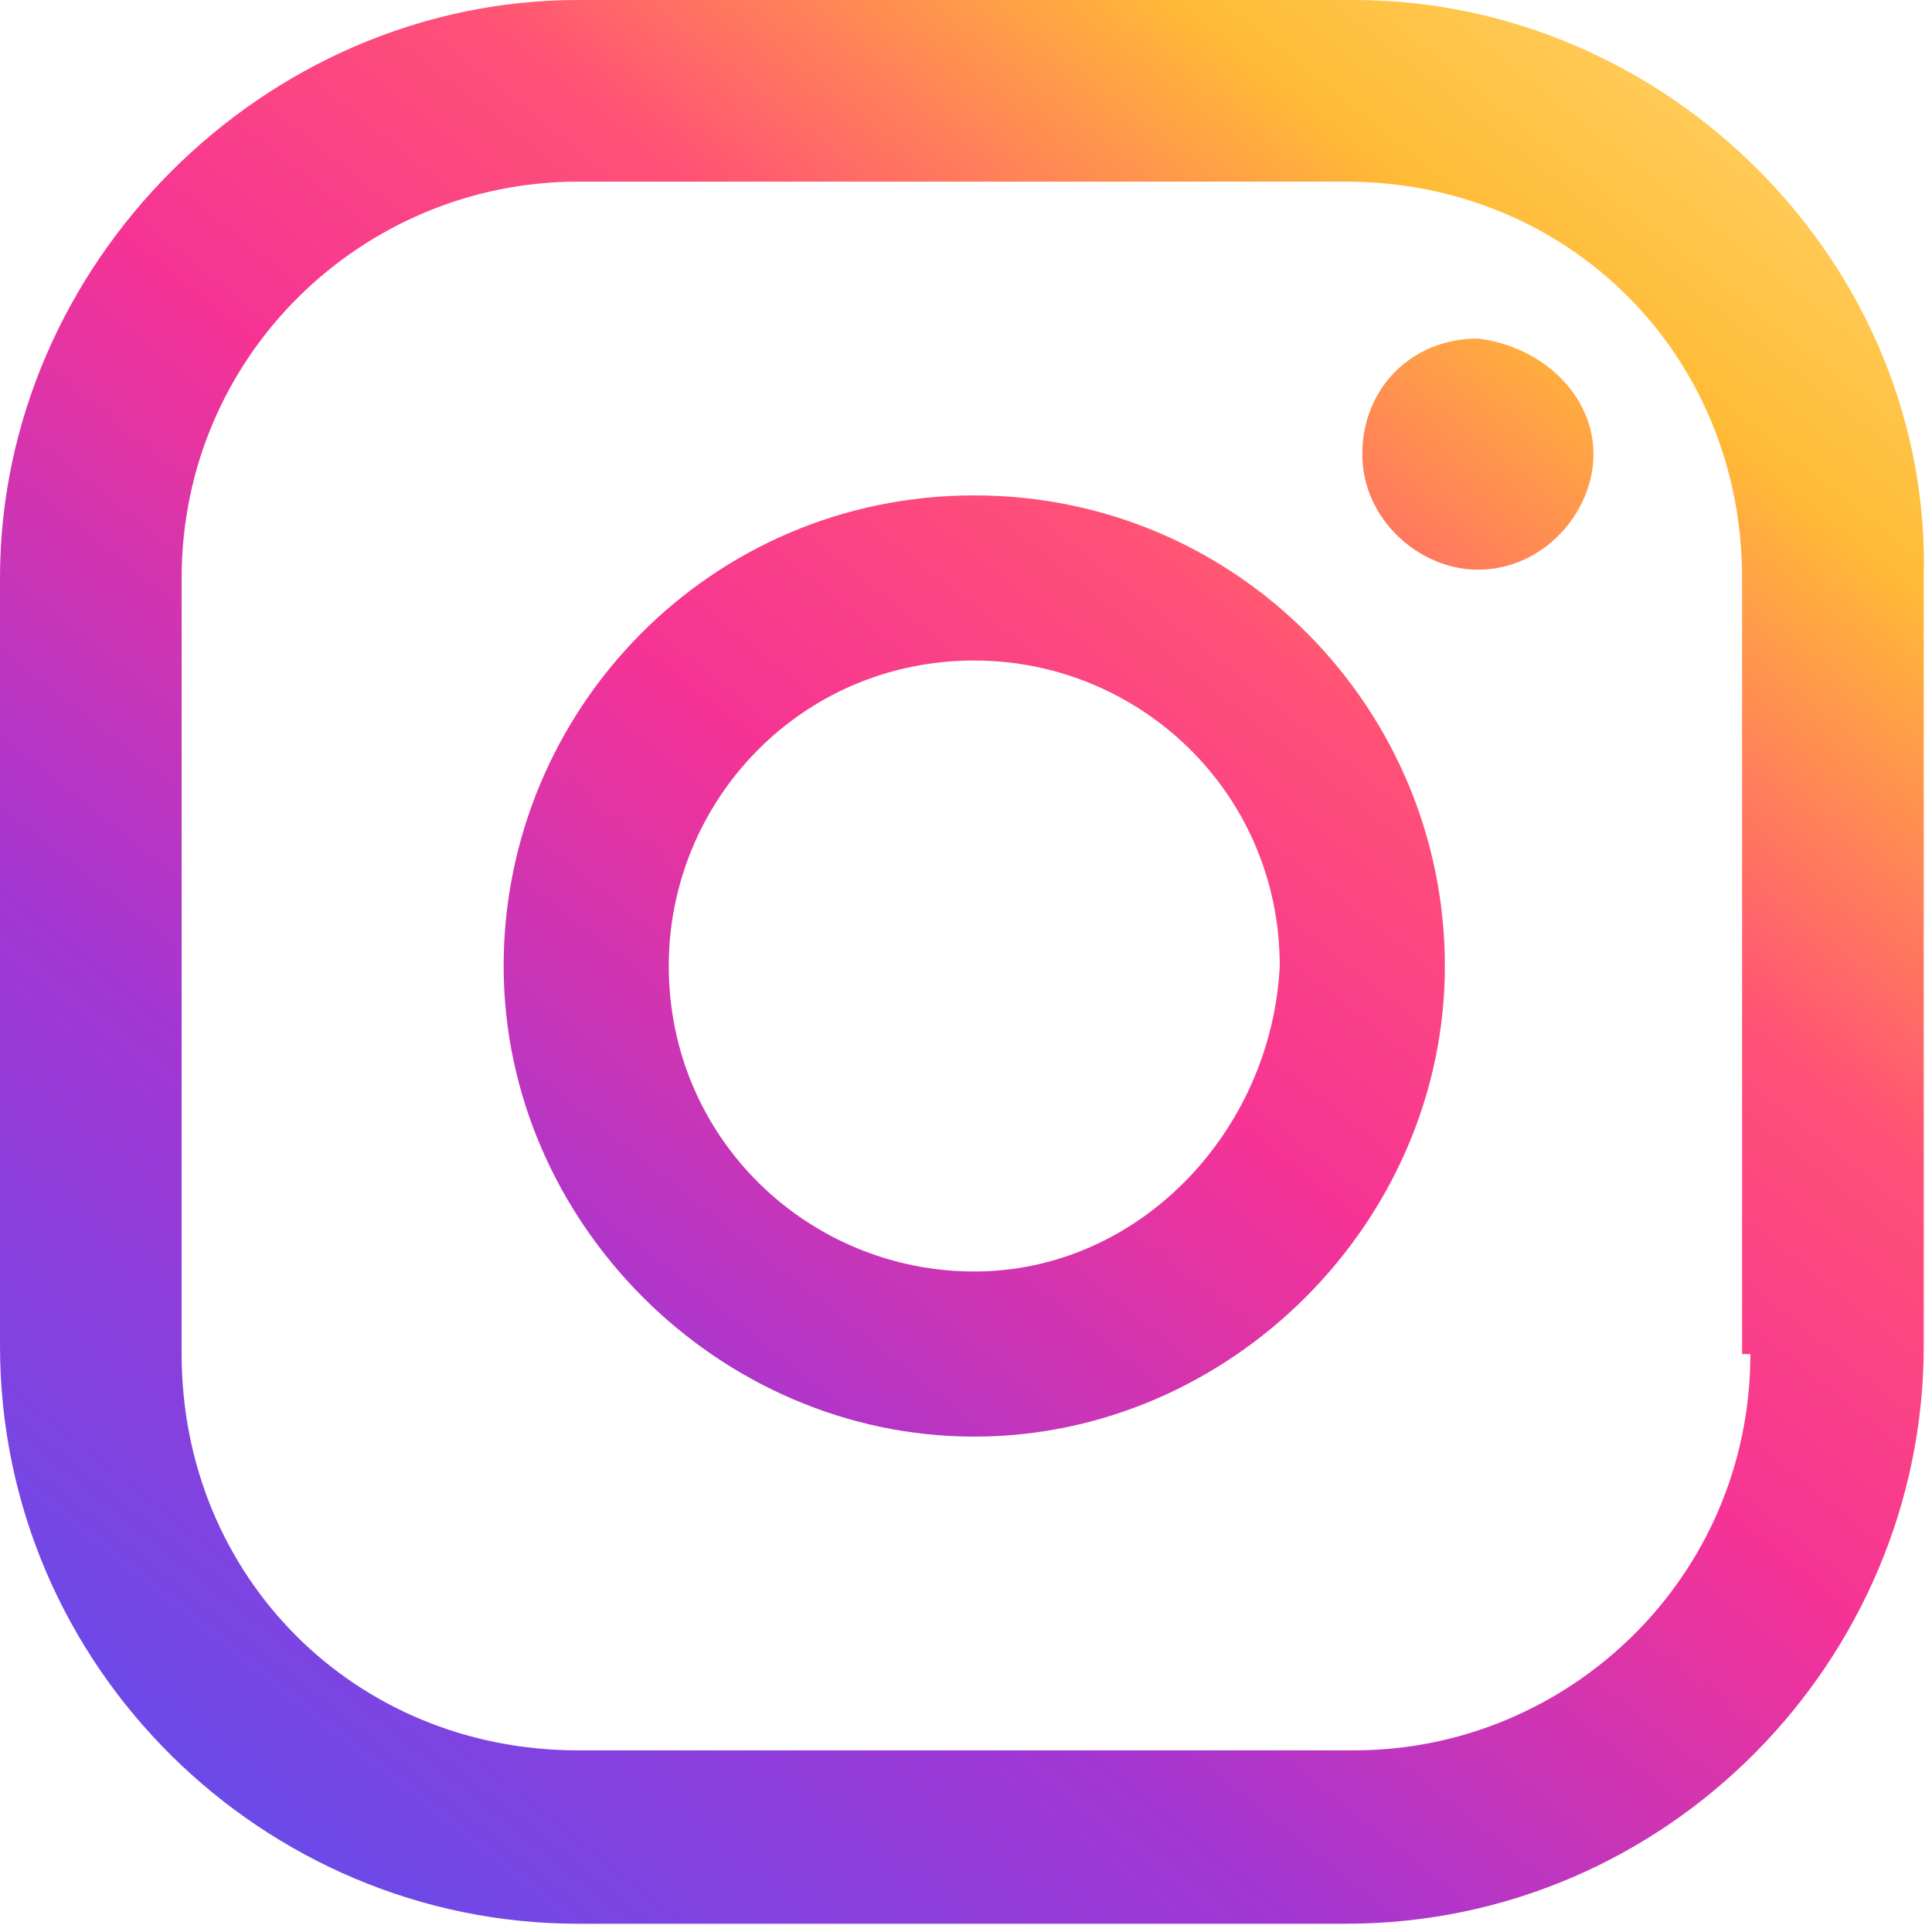
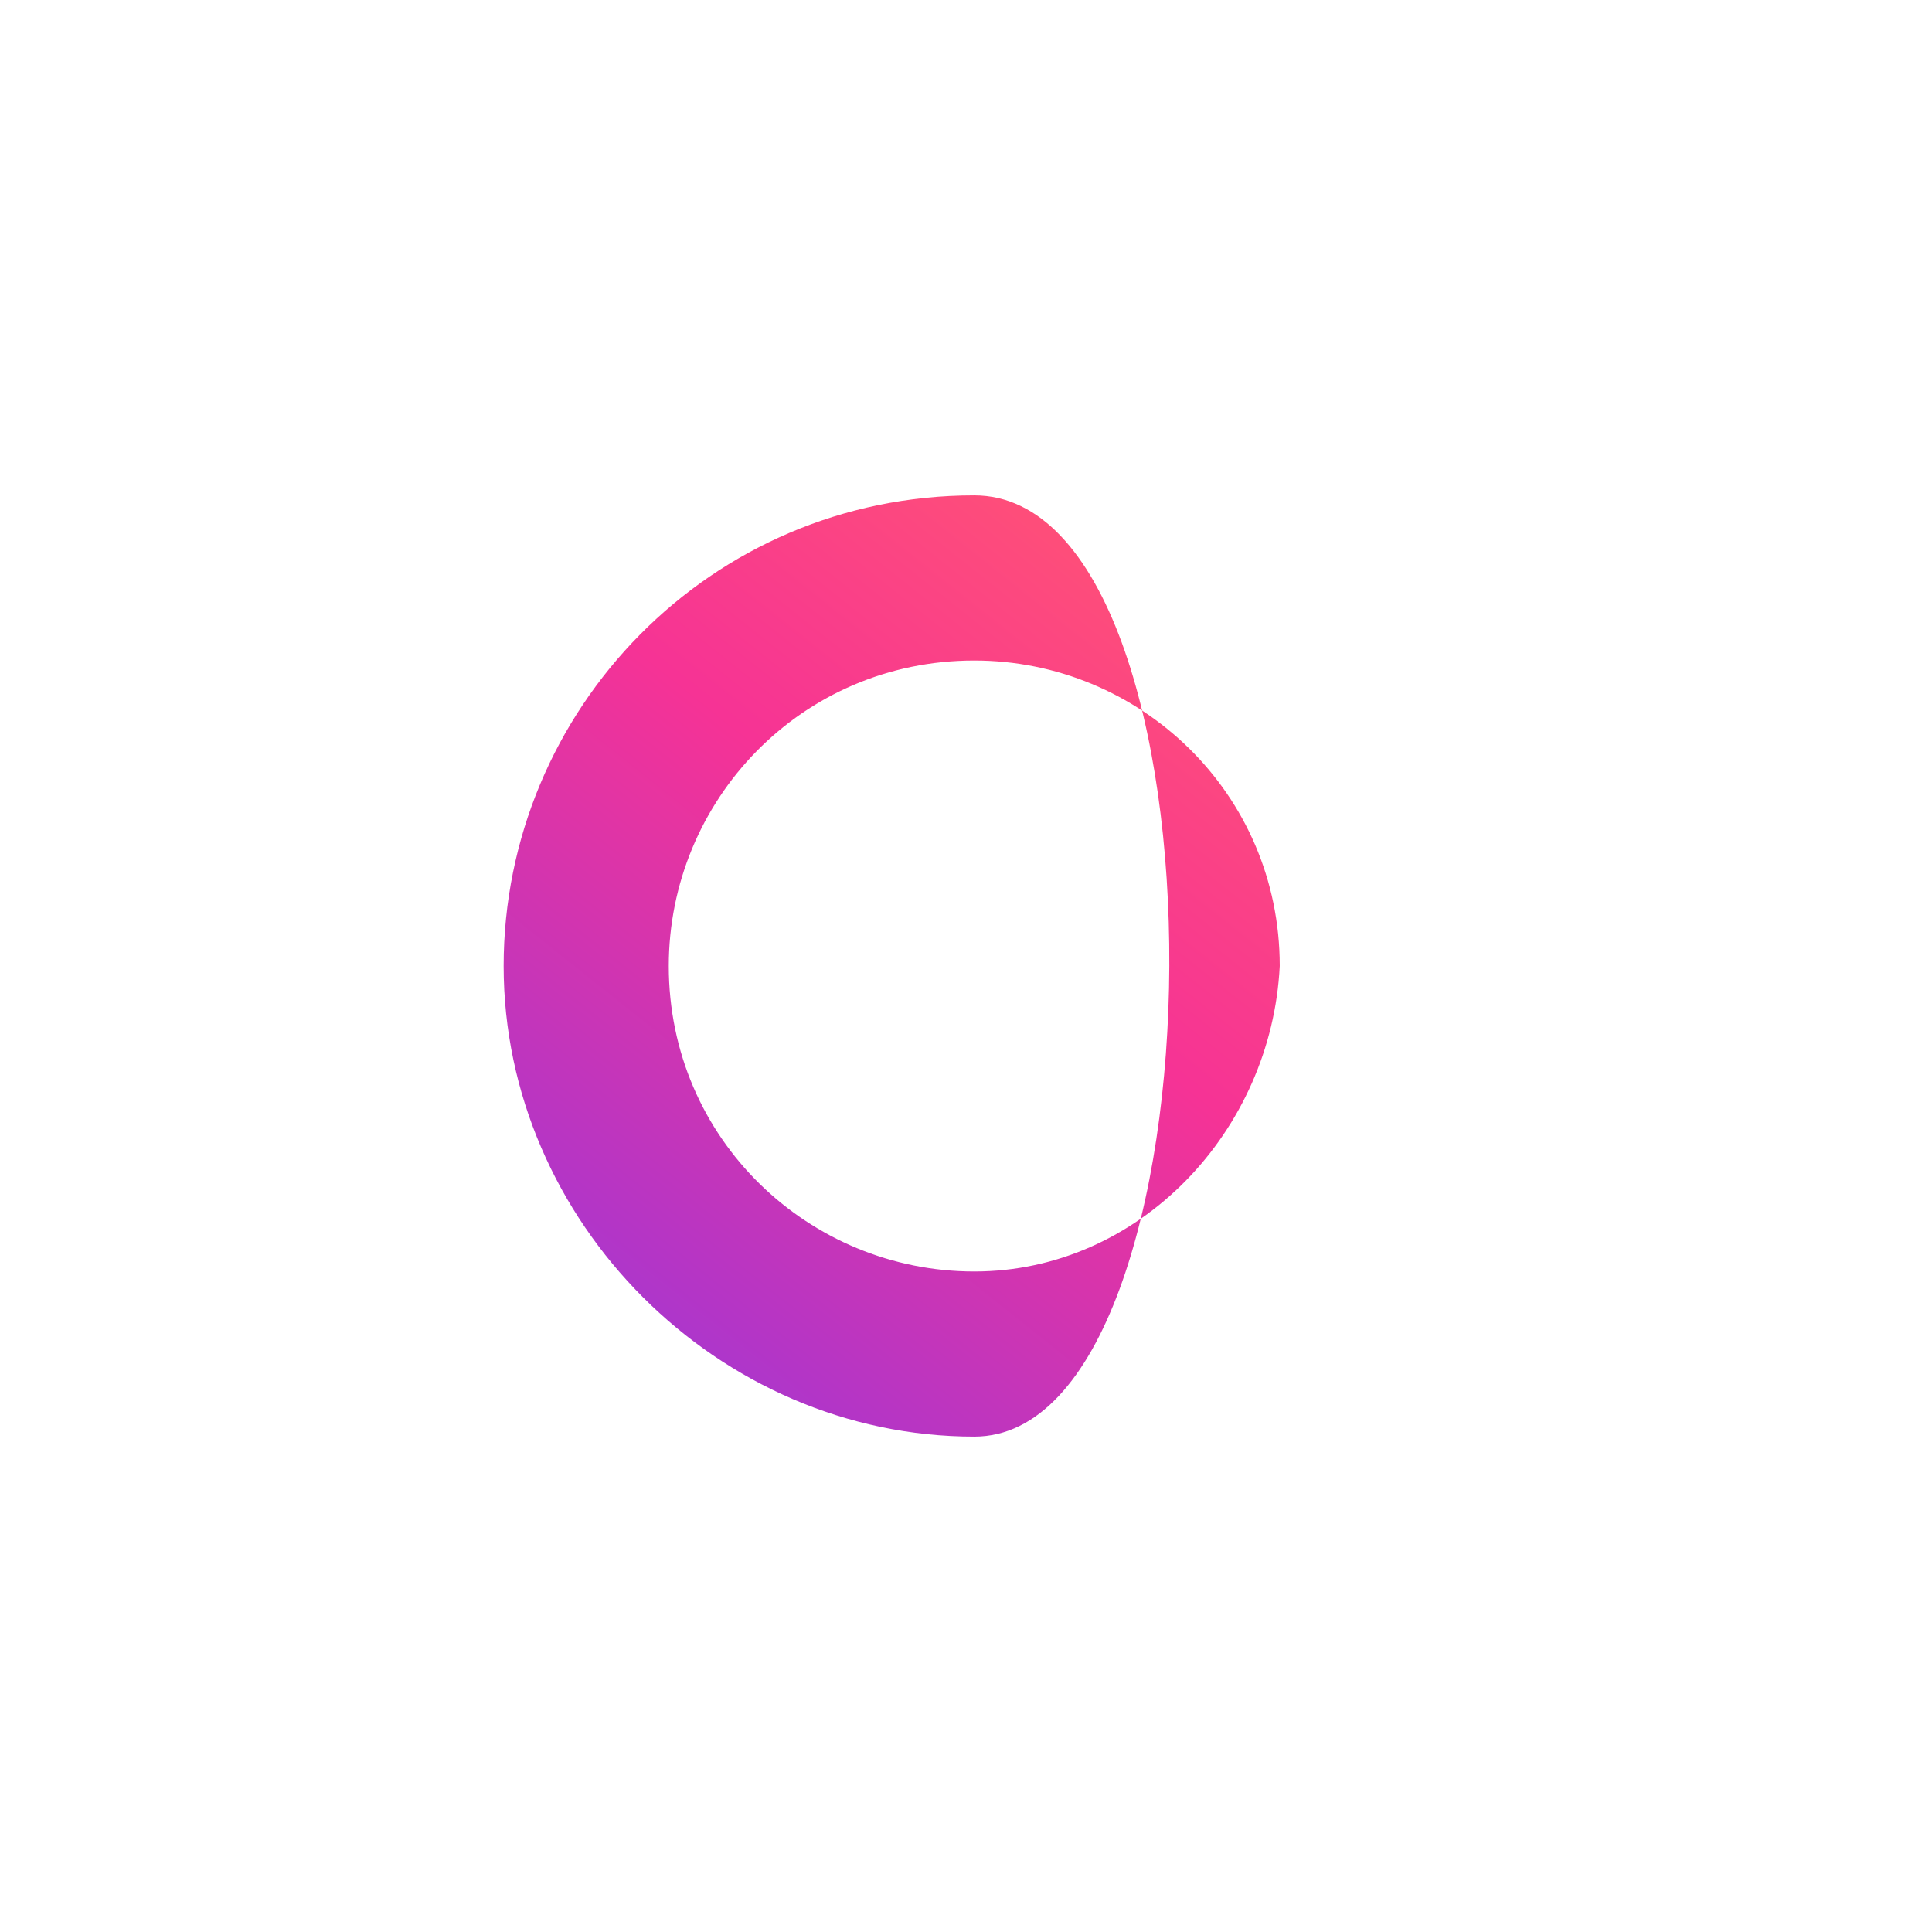
<svg xmlns="http://www.w3.org/2000/svg" version="1.1" id="Capa_1" x="0px" y="0px" viewBox="0 0 23.4 23.4" style="enable-background:new 0 0 23.4 23.4;" xml:space="preserve">
  <style type="text/css">
	.st0{fill:url(#SVGID_1_);}
	.st1{fill:url(#SVGID_00000159464616176044679730000006550849129673066677_);}
	.st2{fill:url(#SVGID_00000057848272133516291800000001149986785895819149_);}
</style>
  <g id="ig">
    <g>
      <linearGradient id="SVGID_1_" gradientUnits="userSpaceOnUse" x1="22.636" y1="-2.073" x2="2.381" y2="23.375">
        <stop offset="1.104800e-03" style="stop-color:#FFE185" />
        <stop offset="0.209" style="stop-color:#FFBB36" />
        <stop offset="0.377" style="stop-color:#FF5176" />
        <stop offset="0.524" style="stop-color:#F63395" />
        <stop offset="0.739" style="stop-color:#A436D2" />
        <stop offset="1" style="stop-color:#5F4EED" />
      </linearGradient>
-       <path class="st0" d="M16.4,0H7C3.2,0,0,3.2,0,7v9.3c0,3.9,3.2,7,7,7h9.3c3.9,0,7-3.2,7-7V7C23.4,3.2,20.2,0,16.4,0z M21.2,16.4    c0,2.7-2.2,4.8-4.8,4.8H7c-2.7,0-4.8-2.1-4.8-4.8V7c0-2.7,2.2-4.8,4.8-4.8h9.3c2.7,0,4.8,2.1,4.8,4.8V16.4z" />
      <linearGradient id="SVGID_00000132062315372046512910000014328062920571434910_" gradientUnits="userSpaceOnUse" x1="23.397" y1="-1.466" x2="3.143" y2="23.981">
        <stop offset="1.104800e-03" style="stop-color:#FFE185" />
        <stop offset="0.209" style="stop-color:#FFBB36" />
        <stop offset="0.377" style="stop-color:#FF5176" />
        <stop offset="0.524" style="stop-color:#F63395" />
        <stop offset="0.739" style="stop-color:#A436D2" />
        <stop offset="1" style="stop-color:#5F4EED" />
      </linearGradient>
-       <path style="fill:url(#SVGID_00000132062315372046512910000014328062920571434910_);" d="M19.3,5.5c0,0.7-0.6,1.4-1.4,1.4    c-0.7,0-1.4-0.6-1.4-1.4s0.6-1.4,1.4-1.4C18.7,4.2,19.3,4.8,19.3,5.5z" />
      <linearGradient id="SVGID_00000106839140979625773250000005002602269981925055_" gradientUnits="userSpaceOnUse" x1="22.707" y1="-2.016" x2="2.453" y2="23.432">
        <stop offset="1.104800e-03" style="stop-color:#FFE185" />
        <stop offset="0.209" style="stop-color:#FFBB36" />
        <stop offset="0.377" style="stop-color:#FF5176" />
        <stop offset="0.524" style="stop-color:#F63395" />
        <stop offset="0.739" style="stop-color:#A436D2" />
        <stop offset="1" style="stop-color:#5F4EED" />
      </linearGradient>
-       <path style="fill:url(#SVGID_00000106839140979625773250000005002602269981925055_);" d="M11.8,6c-3.2,0-5.7,2.6-5.7,5.7    s2.6,5.7,5.7,5.7s5.7-2.6,5.7-5.7S15,6,11.8,6z M11.8,15.4c-2,0-3.7-1.6-3.7-3.7c0-2,1.6-3.7,3.7-3.7c2,0,3.7,1.6,3.7,3.7    C15.4,13.7,13.8,15.4,11.8,15.4z" />
+       <path style="fill:url(#SVGID_00000106839140979625773250000005002602269981925055_);" d="M11.8,6c-3.2,0-5.7,2.6-5.7,5.7    s2.6,5.7,5.7,5.7S15,6,11.8,6z M11.8,15.4c-2,0-3.7-1.6-3.7-3.7c0-2,1.6-3.7,3.7-3.7c2,0,3.7,1.6,3.7,3.7    C15.4,13.7,13.8,15.4,11.8,15.4z" />
    </g>
  </g>
</svg>